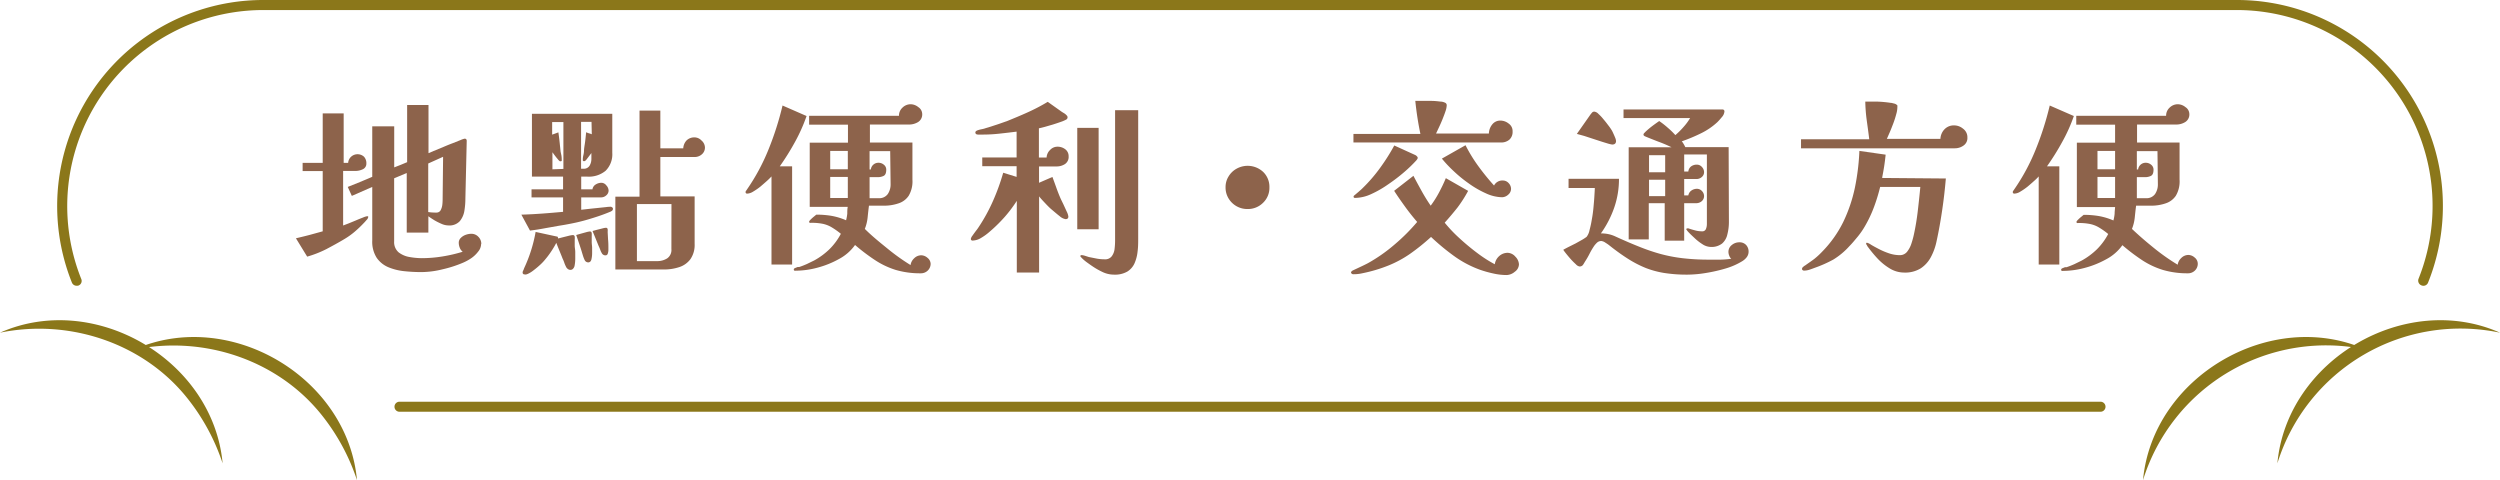
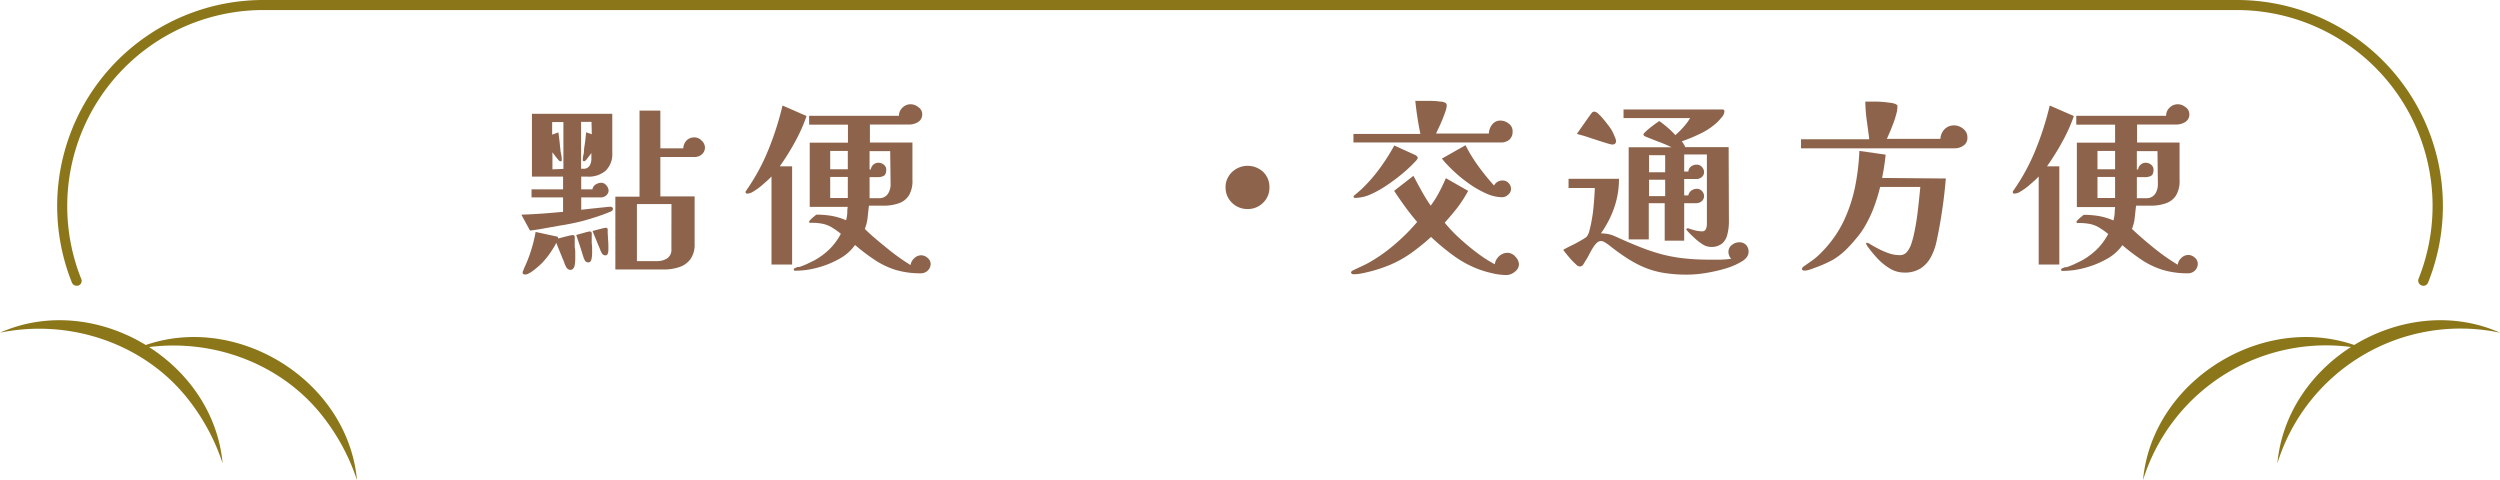
<svg xmlns="http://www.w3.org/2000/svg" viewBox="0 0 373.4 71.71">
  <defs>
    <style>.cls-1{fill:#8d634b;}.cls-2{fill:#8b771a;}</style>
  </defs>
  <g id="圖層_2" data-name="圖層 2">
    <g id="G">
-       <path class="cls-1" d="M55,32.42a.82.82,0,0,1-.26.45c-.18.21-.31.35-.38.42A17.33,17.33,0,0,1,53,34.59a11,11,0,0,1-1.55,1.11c-.86.52-1.75,1-2.69,1.5a16.09,16.09,0,0,1-2.88,1.13L44.2,35.59c.65-.15,1.3-.31,2-.49l2-.55v-9h-3V24.33h3V16.94h3.13v7.39H52a1.36,1.36,0,0,1,.44-.92,1.43,1.43,0,0,1,1.93,0,1.41,1.41,0,0,1,.35,1,.9.9,0,0,1-.53.87,2.55,2.55,0,0,1-1,.25H51.25v8.15l.79-.3,1.12-.46c.39-.17.74-.31,1.06-.43a2.42,2.42,0,0,1,.59-.19l.14,0A.11.11,0,0,1,55,32.42Zm16.86,4a1.83,1.83,0,0,1-.45,1.17,4.46,4.46,0,0,1-1.06,1,7.48,7.48,0,0,1-1.15.63,17.91,17.91,0,0,1-3.08,1,13.51,13.51,0,0,1-3.22.42,24.85,24.85,0,0,1-2.56-.14A8.4,8.4,0,0,1,58,39.91a4,4,0,0,1-1.74-1.41,4.44,4.44,0,0,1-.66-2.58v-8l-3.05,1.34-.61-1.34,1.84-.74c.62-.26,1.23-.51,1.82-.77V18.87h3.28V25l1-.39.93-.39V15.68H64v7.2l.77-.33L66.11,22q.73-.32,1.47-.6l1.23-.49a3.37,3.37,0,0,1,.59-.2c.2,0,.31.11.31.34l-.2,8.62a11.36,11.36,0,0,1-.15,1.82,3.24,3.24,0,0,1-.69,1.55,2.11,2.11,0,0,1-1.71.63,2.59,2.59,0,0,1-1-.23,9.61,9.61,0,0,1-1.11-.56c-.35-.22-.64-.41-.87-.58v2.44H60.75V25.84l-1.88.79v9.43a2,2,0,0,0,.67,1.63,3.64,3.64,0,0,0,1.64.7,10.8,10.8,0,0,0,1.81.17,19.32,19.32,0,0,0,3.12-.26,22.34,22.34,0,0,0,3-.7,1.36,1.36,0,0,1-.44-.6,2,2,0,0,1-.15-.74,1,1,0,0,1,.31-.73,1.93,1.93,0,0,1,.74-.46,2.44,2.44,0,0,1,.8-.15,1.4,1.4,0,0,1,1.06.43A1.49,1.49,0,0,1,71.89,36.43Zm-5.68-13-2.22,1v7.25a6.8,6.8,0,0,0,1,.08h.26a.69.69,0,0,0,.6-.36,2.33,2.33,0,0,0,.24-.76,7.06,7.06,0,0,0,.05-.73Z" />
      <path class="cls-1" d="M91.55,31.19a.36.36,0,0,1-.17.31,1.35,1.35,0,0,1-.34.17c-.63.26-1.28.5-1.93.71s-1.32.42-2,.6-1.17.29-1.78.41-1.2.23-1.8.32l-2.19.39c-.72.14-1.45.25-2.18.34l-1.29-2.38C80,32,82,31.83,84.1,31.64V29.48H79.39v-1.2H84.1v-1.9H79.45V17h12v5.82a3.46,3.46,0,0,1-1,2.69,3.92,3.92,0,0,1-2.74.87h-.9v1.9h1.68a1,1,0,0,1,.49-.73,1.59,1.59,0,0,1,.86-.25.94.94,0,0,1,.72.39,1.18,1.18,0,0,1,.34.79.94.94,0,0,1-.35.7,1.12,1.12,0,0,1-.74.3h-3v1.85l1.51-.17L89.87,31l.67-.07a4.85,4.85,0,0,1,.64-.05.37.37,0,0,1,.25.09A.25.25,0,0,1,91.55,31.19Zm-5.63,6.44v1a5.38,5.38,0,0,1-.09,1,.88.88,0,0,1-.19.45.53.53,0,0,1-.45.23.66.66,0,0,1-.41-.16.87.87,0,0,1-.26-.35,4,4,0,0,1-.24-.57,4.17,4.17,0,0,0-.24-.58c-.15-.39-.31-.78-.47-1.17s-.33-.8-.48-1.21a13,13,0,0,1-.76,1.28,11.89,11.89,0,0,1-.89,1.19,6.86,6.86,0,0,1-.73.78,12.81,12.81,0,0,1-1,.84,4.12,4.12,0,0,1-.9.56l-.21.07a.46.46,0,0,1-.21,0q-.33,0-.33-.3a.68.68,0,0,1,.1-.31,2.3,2.3,0,0,0,.12-.31A21.56,21.56,0,0,0,80,34.64l2.94.64.29.06c.07,0,.11.11.13.28l.66-.17.92-.23a3.92,3.92,0,0,1,.6-.11.27.27,0,0,1,.3.24,2.29,2.29,0,0,1,0,.43c0,.3,0,.61,0,.91S85.92,37.32,85.92,37.63Zm-1.77-12.4v-7H82.47v1.88l.47-.17.46-.17c.07.47.13.94.18,1.43l.15,1.45.12.56a3.64,3.64,0,0,1,.05.56v.09a.31.31,0,0,1,0,.12c0,.07-.06.1-.1.1a.41.41,0,0,1-.19,0,1.47,1.47,0,0,1-.31-.32c-.17-.19-.33-.4-.49-.61l-.3-.41v2.55ZM88.44,37v.76a4.11,4.11,0,0,1-.11,1c-.08.29-.24.43-.48.43a.59.59,0,0,1-.53-.36,4.84,4.84,0,0,1-.24-.61c-.06-.21-.13-.41-.18-.6-.13-.43-.27-.85-.41-1.27s-.28-.84-.43-1.25l.63-.18.87-.24a3.71,3.71,0,0,1,.54-.11c.17,0,.26.09.28.27a3.88,3.88,0,0,1,0,.43c0,.3,0,.59,0,.88S88.44,36.75,88.44,37ZM88.35,18.2H86.79v7h.33a1,1,0,0,0,.94-.45,2,2,0,0,0,.27-1v-.89l-.27.36-.42.55a1,1,0,0,1-.29.29.6.6,0,0,1-.23,0s0,0-.07-.1a.31.31,0,0,1,0-.12,2.48,2.48,0,0,1,.07-.61,3.78,3.78,0,0,0,.1-.57c0-.48.11-1,.17-1.46s.11-1,.16-1.45a3,3,0,0,0,.44.17,1.9,1.9,0,0,1,.4.14Zm2.52,18.7c0,.12,0,.27,0,.47a1.78,1.78,0,0,1-.1.53.34.34,0,0,1-.36.24.6.6,0,0,1-.53-.34,2.53,2.53,0,0,1-.24-.53c-.07-.19-.15-.37-.24-.56l-.45-1.11-.45-1.1.63-.17.84-.21a2.76,2.76,0,0,1,.52-.1.25.25,0,0,1,.27.22,2,2,0,0,1,0,.4l.06,1.13C90.86,36.15,90.87,36.53,90.87,36.9ZM105.29,22a1.32,1.32,0,0,1-.46,1.05,1.6,1.6,0,0,1-1.1.4h-5.1v5.88h5.12v7.09a3.73,3.73,0,0,1-.63,2.29,3.36,3.36,0,0,1-1.68,1.19,7.23,7.23,0,0,1-2.36.35H91.91V29.37h3.61V16.52h3.11v5.63h3.42a1.87,1.87,0,0,1,.51-1.19,1.66,1.66,0,0,1,1.22-.44,1.46,1.46,0,0,1,1,.47A1.41,1.41,0,0,1,105.29,22Zm-5,8.48H95.13V39h3a2.76,2.76,0,0,0,1.52-.41,1.52,1.52,0,0,0,.63-1.39Z" />
      <path class="cls-1" d="M120.47,17.33a25.09,25.09,0,0,1-1.74,3.89,37.22,37.22,0,0,1-2.26,3.62h1.84V39.51h-3.08V26.35a8.75,8.75,0,0,1-.68.67q-.47.42-1,.87a9.53,9.53,0,0,1-1.08.74,1.81,1.81,0,0,1-.86.29c-.16,0-.25-.07-.25-.22a.33.33,0,0,1,.07-.21.83.83,0,0,0,.13-.18,30.34,30.34,0,0,0,3.23-6,45.09,45.09,0,0,0,2.09-6.55ZM139,39.4a1.4,1.4,0,0,1-.42,1,1.45,1.45,0,0,1-1.07.42,12.86,12.86,0,0,1-3.71-.5,12.13,12.13,0,0,1-3.09-1.46,28.9,28.9,0,0,1-3-2.27,6.91,6.91,0,0,1-2.39,2.09,13.74,13.74,0,0,1-3.23,1.3,12.63,12.63,0,0,1-3.2.45.68.68,0,0,1-.21,0,.16.16,0,0,1-.12-.16.22.22,0,0,1,.14-.21,1.46,1.46,0,0,1,.22-.09,1.09,1.09,0,0,1,.23-.09l.22,0c.39-.13.77-.28,1.15-.45l1.09-.53a10.55,10.55,0,0,0,2.3-1.7,9.36,9.36,0,0,0,1.68-2.28,11,11,0,0,0-1.42-1,4.29,4.29,0,0,0-1.33-.5,8.29,8.29,0,0,0-1.71-.14.74.74,0,0,1-.18,0,.17.17,0,0,1-.1-.16c0-.07.08-.18.23-.33a5.26,5.26,0,0,1,.49-.44l.35-.29a13.52,13.52,0,0,1,2.28.18,9.72,9.72,0,0,1,2.17.66,6,6,0,0,0,.18-1c0-.34,0-.68.07-1h-5.68V21.31h5.71V18.62h-5.8V17.3h13.42a1.62,1.62,0,0,1,.53-1.23,1.74,1.74,0,0,1,1.23-.5,1.86,1.86,0,0,1,1.13.43,1.25,1.25,0,0,1,.58,1,1.33,1.33,0,0,1-.6,1.22,2.56,2.56,0,0,1-1.36.38h-5.85v2.69h6.35v5.54a4.19,4.19,0,0,1-.56,2.41,2.86,2.86,0,0,1-1.51,1.13,6.6,6.6,0,0,1-2.1.35c-.76,0-1.54,0-2.32,0-.08.58-.14,1.16-.2,1.75a6.46,6.46,0,0,1-.42,1.72c1,1,2.14,1.93,3.29,2.86A31.55,31.55,0,0,0,136,39.59a1.69,1.69,0,0,1,.53-1,1.5,1.5,0,0,1,1.07-.46,1.45,1.45,0,0,1,.94.39A1.18,1.18,0,0,1,139,39.4ZM126.63,25.28V22.54H124v2.74Zm0,4.29V26.43H124v3.14Zm6.33-7h-3.08v2.74h.19a1.13,1.13,0,0,1,1.15-1,1.23,1.23,0,0,1,.79.29.92.92,0,0,1,.36.74c0,.51-.14.82-.41.94a1.93,1.93,0,0,1-.79.18h-1.29c0,.53,0,1.05,0,1.57s0,1.05,0,1.57h1.35a1.55,1.55,0,0,0,1.37-.62,2.55,2.55,0,0,0,.42-1.48Z" />
-       <path class="cls-1" d="M159.61,23.35a1.28,1.28,0,0,1-.54,1.15,2.28,2.28,0,0,1-1.28.36h-2.6V27.3l2-.87q.3.81.6,1.65c.2.56.42,1.12.66,1.66l.38.78.5,1.09a2.3,2.3,0,0,1,.24.73q0,.39-.42.39a1.74,1.74,0,0,1-.86-.43c-.38-.29-.78-.64-1.21-1s-.82-.79-1.17-1.16-.58-.64-.71-.81V40.71h-3.33V30a20,20,0,0,1-1.79,2.38c-.25.28-.56.62-.94,1s-.8.78-1.25,1.16a8.34,8.34,0,0,1-1.36,1,2.54,2.54,0,0,1-1.24.39.24.24,0,0,1-.28-.28,1.22,1.22,0,0,1,.25-.47c.17-.25.35-.49.53-.73a5.46,5.46,0,0,0,.37-.51A25.85,25.85,0,0,0,148.32,30a32.34,32.34,0,0,0,1.52-4.2l2,.62v-1.6h-5.13V23.52h5.13V19.66q-1.26.16-2.55.3a22.3,22.3,0,0,1-2.58.14h-.61c-.28,0-.42-.12-.42-.32a.26.26,0,0,1,.11-.2.81.81,0,0,1,.2-.11,4.16,4.16,0,0,1,.63-.17,3.68,3.68,0,0,0,.63-.17c.52-.14,1-.31,1.56-.49s1-.35,1.57-.54c1-.41,2.08-.85,3.11-1.32a28.51,28.51,0,0,0,3-1.57l1.9,1.35a4.61,4.61,0,0,0,.49.32,1.7,1.7,0,0,1,.46.38.36.36,0,0,1,.11.28.38.38,0,0,1-.22.33,4.84,4.84,0,0,1-.8.34q-.54.19-1.17.39l-1.21.35c-.38.1-.67.18-.88.21v4.37h1.15a1.64,1.64,0,0,1,.52-1.13,1.49,1.49,0,0,1,1.1-.49,1.88,1.88,0,0,1,1.15.37A1.28,1.28,0,0,1,159.61,23.35Zm4.48,10.89H160.9V19.1h3.19ZM170,35.56c0,.67,0,1.33-.09,2a5.84,5.84,0,0,1-.45,1.75,2.79,2.79,0,0,1-1.08,1.25,3.69,3.69,0,0,1-2,.46,4,4,0,0,1-1.72-.4,10.86,10.86,0,0,1-1.55-.89c-.27-.18-.54-.38-.82-.58a6,6,0,0,1-.75-.65.47.47,0,0,0-.1-.11.16.16,0,0,1-.07-.14.13.13,0,0,1,.1-.14l.15,0a2.32,2.32,0,0,1,.48.11l.53.17,1.16.23a6.58,6.58,0,0,0,1.19.11,1.22,1.22,0,0,0,1.09-.48,2.29,2.29,0,0,0,.41-1.13,10.83,10.83,0,0,0,.07-1.22V16.46H170Z" />
      <path class="cls-1" d="M189.6,28a3.07,3.07,0,0,1-.95,2.29,3.19,3.19,0,0,1-2.32.93,3.25,3.25,0,0,1-2.83-1.58,3.11,3.11,0,0,1-.45-1.64,3,3,0,0,1,.45-1.65,3.2,3.2,0,0,1,1.19-1.15,3.4,3.4,0,0,1,4,.5A3.09,3.09,0,0,1,189.6,28Z" />
      <path class="cls-1" d="M226.87,39.48a1.4,1.4,0,0,1-.62,1.11,2,2,0,0,1-1.2.49,9,9,0,0,1-2-.23,16.66,16.66,0,0,1-2-.56,15.82,15.82,0,0,1-3.9-2.07,33.66,33.66,0,0,1-3.41-2.83,31.1,31.1,0,0,1-3.16,2.54,16.43,16.43,0,0,1-3.14,1.7,22,22,0,0,1-3.89,1.17,6,6,0,0,1-1.43.16.33.33,0,0,1-.22-.08.26.26,0,0,1-.11-.2.21.21,0,0,1,.1-.16.64.64,0,0,1,.15-.12l1.15-.54c.39-.18.76-.36,1.12-.55a23.82,23.82,0,0,0,3.95-2.76,28.82,28.82,0,0,0,3.41-3.4c-.63-.73-1.23-1.48-1.8-2.27s-1.12-1.57-1.64-2.38l2.88-2.24c.39.75.8,1.5,1.22,2.26s.87,1.49,1.36,2.2a15.47,15.47,0,0,0,1.26-2c.37-.7.71-1.4,1-2.11l3.33,1.9A19.44,19.44,0,0,1,217.69,31c-.62.78-1.25,1.53-1.91,2.26a21.15,21.15,0,0,0,2.16,2.28,34,34,0,0,0,2.69,2.24,19.4,19.4,0,0,0,2.63,1.69,2,2,0,0,1,.66-1.22,1.87,1.87,0,0,1,1.27-.49,1.59,1.59,0,0,1,1.15.58A1.73,1.73,0,0,1,226.87,39.48ZM211.75,23.55a.38.38,0,0,1-.07.22,1.73,1.73,0,0,1-.15.2,21.35,21.35,0,0,1-1.77,1.71,25.85,25.85,0,0,1-2.39,1.83A15.64,15.64,0,0,1,204.78,29a5.9,5.9,0,0,1-2.38.56c-.15,0-.23-.06-.23-.19s.13-.19.37-.4.41-.34.61-.53a4.74,4.74,0,0,0,.42-.39,23,23,0,0,0,2.58-3,29.83,29.83,0,0,0,2.1-3.32l3.14,1.43a.64.64,0,0,1,.22.17A.38.38,0,0,1,211.75,23.55Zm14.17-3.92a1.55,1.55,0,0,1-.48,1.23,1.87,1.87,0,0,1-1.29.42h-22V20h10a47.26,47.26,0,0,1-.76-4.93l1,0,1.38,0c.5,0,.94.05,1.35.1a1.69,1.69,0,0,1,.79.21.41.41,0,0,1,.17.39,3,3,0,0,1-.18.84c-.12.37-.28.78-.46,1.23s-.37.87-.55,1.25-.31.67-.4.85h7.89a2.25,2.25,0,0,1,.49-1.34,1.52,1.52,0,0,1,1.25-.59,2,2,0,0,1,1.22.45A1.35,1.35,0,0,1,225.92,19.63Zm-.23,8.57a1.14,1.14,0,0,1-.43.88,1.38,1.38,0,0,1-.91.38,6,6,0,0,1-2.41-.58,14.43,14.43,0,0,1-2.55-1.47,19.75,19.75,0,0,1-2.31-1.89,18.42,18.42,0,0,1-1.72-1.83l3.53-2a22.57,22.57,0,0,0,1.93,3.15,35.46,35.46,0,0,0,2.33,2.87,1.39,1.39,0,0,1,1.31-.75,1.14,1.14,0,0,1,.87.39A1.25,1.25,0,0,1,225.69,28.2Z" />
      <path class="cls-1" d="M261.17,37.58a1.39,1.39,0,0,1-.29.85,2.45,2.45,0,0,1-.69.6,10.22,10.22,0,0,1-2.45,1.07,23.37,23.37,0,0,1-3,.68,17.45,17.45,0,0,1-2.69.24,21.86,21.86,0,0,1-3.43-.24,13.53,13.53,0,0,1-2.8-.75,16.3,16.3,0,0,1-2.59-1.33c-.86-.54-1.79-1.2-2.8-2a4.57,4.57,0,0,0-.6-.42,1.4,1.4,0,0,0-.63-.28.92.92,0,0,0-.63.21,3.31,3.31,0,0,0-.46.51,10.93,10.93,0,0,0-.69,1.17,11.55,11.55,0,0,1-.69,1.19c-.09.16-.19.33-.3.49a.61.61,0,0,1-.51.23.93.93,0,0,1-.54-.32,10.58,10.58,0,0,1-.75-.75c-.26-.29-.49-.57-.71-.84s-.36-.47-.43-.58q.27-.16.78-.42l1.08-.54,1-.56a7.3,7.3,0,0,0,.62-.41,2.33,2.33,0,0,0,.44-1,15.18,15.18,0,0,0,.35-1.63A18.75,18.75,0,0,0,238,31c.06-.64.11-1.22.14-1.75s.06-.91.06-1.17h-3.92V26.71h7.53a13,13,0,0,1-.7,4.27,15.17,15.17,0,0,1-2,3.88,5.35,5.35,0,0,1,1.08.1,4.68,4.68,0,0,1,1,.32c1.31.6,2.51,1.12,3.6,1.55a29.2,29.2,0,0,0,3.22,1.1,22.71,22.71,0,0,0,3.34.64,33.78,33.78,0,0,0,4,.21H257a13.83,13.83,0,0,0,1.58-.13,1.09,1.09,0,0,1-.3-.46,1.48,1.48,0,0,1-.12-.55,1.28,1.28,0,0,1,.51-1.05,1.73,1.73,0,0,1,1.12-.4,1.33,1.33,0,0,1,1,.39A1.44,1.44,0,0,1,261.17,37.58Zm-19.8-16.52c0,.35-.19.53-.58.53a5.62,5.62,0,0,1-.83-.21c-.48-.14-1-.31-1.64-.52l-1.71-.56L235.52,20l2-2.85c.07-.1.16-.2.25-.31a.45.45,0,0,1,.34-.17,1,1,0,0,1,.63.34,6.51,6.51,0,0,1,.75.8c.26.3.49.6.7.88a7,7,0,0,1,.44.61,3.38,3.38,0,0,1,.28.51c.11.24.22.48.32.73A1.61,1.61,0,0,1,241.37,21.06Zm16.86,12.12A7.52,7.52,0,0,1,258,35a2.53,2.53,0,0,1-.77,1.36,2.56,2.56,0,0,1-1.75.52,2.33,2.33,0,0,1-1.21-.41,7.57,7.57,0,0,1-1.26-1c-.4-.37-.74-.69-1-1a.38.38,0,0,0-.08-.11.15.15,0,0,1-.06-.11c0-.09.06-.14.17-.14a.29.29,0,0,1,.14,0c.32.11.66.21,1,.3a3.91,3.91,0,0,0,1,.14.58.58,0,0,0,.62-.35,2,2,0,0,0,.14-.74c0-1.73,0-3.46,0-5.19s0-3.46,0-5.2h-3.39v2.55h.62a1.08,1.08,0,0,1,.42-.77,1.42,1.42,0,0,1,.84-.26,1,1,0,0,1,.77.35,1.13,1.13,0,0,1,.32.77.94.94,0,0,1-.35.74,1.19,1.19,0,0,1-.77.29h-1.85v2.44h.62a1.09,1.09,0,0,1,.46-.72,1.41,1.41,0,0,1,.8-.26,1,1,0,0,1,.77.33,1.1,1.1,0,0,1,.32.76,1,1,0,0,1-.36.77,1.27,1.27,0,0,1-.82.29h-1.79v5.6h-2.91v-5.6h-2.38v5.41h-3V22h6.41a20,20,0,0,0-2-.85c-.67-.26-1.34-.52-2-.8-.13-.08-.2-.15-.2-.23a.33.33,0,0,1,.1-.23l.18-.19a12.59,12.59,0,0,1,1-.85c.36-.27.72-.53,1.07-.77a12.29,12.29,0,0,1,1.28,1,11.74,11.74,0,0,1,1.13,1.1,11.29,11.29,0,0,0,1.21-1.2,8.45,8.45,0,0,0,1-1.35H242.49V16.35h14.76a.28.28,0,0,1,.31.31,1.42,1.42,0,0,1-.39.84,9.62,9.62,0,0,1-.65.73A10.1,10.1,0,0,1,254,19.94a24.65,24.65,0,0,1-2.81,1.17,2.42,2.42,0,0,1,.29.42,4.92,4.92,0,0,1,.24.45h6.47Zm-9.52-7.45V23.18H246.3v2.55Zm0,3.56V26.85H246.3l0,2.44Z" />
      <path class="cls-1" d="M293.85,20.55a1.34,1.34,0,0,1-.58,1.19,2.19,2.19,0,0,1-1.3.41H269V20.8h10.19c-.11-.93-.24-1.86-.37-2.8a24,24,0,0,1-.22-2.82c.61,0,1.25,0,1.9,0a18.17,18.17,0,0,1,1.88.18c.15,0,.33.06.54.11a.84.84,0,0,1,.47.28.25.25,0,0,1,0,.16v.15a3.83,3.83,0,0,1-.17,1,13.79,13.79,0,0,1-.43,1.35c-.18.47-.35.92-.53,1.33s-.32.74-.44,1h8a2.21,2.21,0,0,1,.62-1.44,1.91,1.91,0,0,1,1.43-.57,2.07,2.07,0,0,1,1.33.49A1.57,1.57,0,0,1,293.85,20.55Zm-3.22,6.11c-.13,1.56-.31,3.13-.54,4.69s-.5,3.11-.84,4.66a8.71,8.71,0,0,1-.85,2.38,4.6,4.6,0,0,1-1.52,1.69,4.42,4.42,0,0,1-2.47.63,4.14,4.14,0,0,1-2.18-.63,8.67,8.67,0,0,1-1.88-1.55,19.54,19.54,0,0,1-1.46-1.79.4.4,0,0,0-.09-.17.29.29,0,0,1-.07-.2c0-.07,0-.11.14-.11a1.83,1.83,0,0,1,.57.28c.31.19.7.4,1.16.64a10.53,10.53,0,0,0,1.52.65,5.11,5.11,0,0,0,1.62.28,1.36,1.36,0,0,0,1.12-.53,3.94,3.94,0,0,0,.64-1.24c.15-.46.26-.87.34-1.23q.39-1.78.6-3.6c.14-1.2.27-2.4.38-3.59h-6a26.76,26.76,0,0,1-.92,3,18.47,18.47,0,0,1-1.34,2.84,11.48,11.48,0,0,1-1.08,1.57c-.4.48-.82,1-1.25,1.43a10.88,10.88,0,0,1-2.39,2A18.42,18.42,0,0,1,271.05,40c-.24.09-.5.19-.78.28a2.65,2.65,0,0,1-.81.14.31.31,0,0,1-.21-.07.21.21,0,0,1-.1-.18.34.34,0,0,1,.11-.25,1.78,1.78,0,0,1,.28-.23,1.73,1.73,0,0,0,.28-.19c.39-.27.79-.54,1.18-.84a11.16,11.16,0,0,0,1.09-1,17.14,17.14,0,0,0,3.21-4.49,22.35,22.35,0,0,0,1.75-5.15,34.62,34.62,0,0,0,.67-5.48l3.92.56c-.06.58-.13,1.16-.22,1.74s-.2,1.16-.31,1.74Z" />
      <path class="cls-1" d="M309.75,17.33A24.18,24.18,0,0,1,308,21.22a37.22,37.22,0,0,1-2.26,3.62h1.84V39.51h-3.08V26.35a7.24,7.24,0,0,1-.68.67q-.46.42-1,.87a9.53,9.53,0,0,1-1.08.74,1.81,1.81,0,0,1-.86.29c-.16,0-.25-.07-.25-.22a.33.33,0,0,1,.07-.21.83.83,0,0,0,.13-.18,30.34,30.34,0,0,0,3.23-6,45.09,45.09,0,0,0,2.09-6.55ZM328.26,39.4a1.4,1.4,0,0,1-.42,1,1.45,1.45,0,0,1-1.07.42,12.86,12.86,0,0,1-3.71-.5A12.13,12.13,0,0,1,320,38.89a28.9,28.9,0,0,1-3-2.27,6.91,6.91,0,0,1-2.39,2.09,13.92,13.92,0,0,1-3.23,1.3,12.63,12.63,0,0,1-3.2.45.68.68,0,0,1-.21,0,.16.16,0,0,1-.12-.16.24.24,0,0,1,.14-.21,1.46,1.46,0,0,1,.22-.09,1.09,1.09,0,0,1,.23-.09l.22,0c.39-.13.77-.28,1.15-.45l1.09-.53a10.55,10.55,0,0,0,2.3-1.7,9.36,9.36,0,0,0,1.68-2.28,11,11,0,0,0-1.42-1,4.29,4.29,0,0,0-1.33-.5,8.29,8.29,0,0,0-1.71-.14.74.74,0,0,1-.18,0,.17.17,0,0,1-.1-.16c0-.07.08-.18.23-.33a5.26,5.26,0,0,1,.49-.44l.35-.29a13.52,13.52,0,0,1,2.28.18,9.72,9.72,0,0,1,2.17.66,6,6,0,0,0,.18-1c0-.34.05-.68.07-1H310.2V21.31h5.71V18.62h-5.8V17.3h13.42a1.62,1.62,0,0,1,.53-1.23,1.74,1.74,0,0,1,1.23-.5,1.86,1.86,0,0,1,1.13.43,1.25,1.25,0,0,1,.58,1,1.33,1.33,0,0,1-.6,1.22,2.53,2.53,0,0,1-1.36.38h-5.85v2.69h6.35v5.54a4.19,4.19,0,0,1-.56,2.41,2.9,2.9,0,0,1-1.51,1.13,6.6,6.6,0,0,1-2.1.35c-.77,0-1.54,0-2.32,0-.08.58-.14,1.16-.2,1.75a6.46,6.46,0,0,1-.42,1.72c1.05,1,2.14,1.93,3.29,2.86a31.55,31.55,0,0,0,3.54,2.49,1.69,1.69,0,0,1,.53-1,1.5,1.5,0,0,1,1.07-.46,1.45,1.45,0,0,1,.94.39A1.18,1.18,0,0,1,328.26,39.4ZM315.91,25.28V22.54h-2.63v2.74Zm0,4.29V26.43h-2.63v3.14Zm6.33-7h-3.08v2.74h.19a1.13,1.13,0,0,1,1.15-1,1.23,1.23,0,0,1,.79.29.92.92,0,0,1,.36.74c0,.51-.14.82-.41.94a1.93,1.93,0,0,1-.79.18h-1.29c0,.53,0,1.05,0,1.57s0,1.05,0,1.57h1.35a1.55,1.55,0,0,0,1.37-.62,2.55,2.55,0,0,0,.42-1.48Z" />
      <path class="cls-2" d="M20.07,52.2c14.16-6.28,31.83,4.09,33.25,19.51a31.32,31.32,0,0,0-5-9.38c-6.55-8.5-17.78-12.28-28.25-10.13Z" />
      <path class="cls-2" d="M0,49.69c14.15-6.28,31.84,4.09,33.25,19.51a31.32,31.32,0,0,0-5-9.38C21.7,51.32,10.47,47.54,0,49.69Z" />
      <path class="cls-2" d="M353.33,52.2a28.64,28.64,0,0,0-33.25,19.51c1.42-15.42,19.1-25.79,33.25-19.51Z" />
      <path class="cls-2" d="M373.4,49.69A28.64,28.64,0,0,0,340.15,69.2c1.42-15.43,19.1-25.79,33.25-19.51Z" />
-       <path class="cls-2" d="M313.73,61.5H59.67a.75.75,0,0,1,0-1.5H313.73a.75.75,0,0,1,0,1.5Z" />
      <path class="cls-2" d="M11.44,42.68a.76.76,0,0,1-.7-.47A30.78,30.78,0,0,1,39.29,0H334.12a30.75,30.75,0,0,1,28.54,42.2.74.74,0,0,1-1,.42.76.76,0,0,1-.42-1A29.26,29.26,0,0,0,334.12,1.5H39.29A29.29,29.29,0,0,0,12.13,41.65a.74.74,0,0,1-.41,1A.71.71,0,0,1,11.44,42.68Z" />
    </g>
  </g>
</svg>